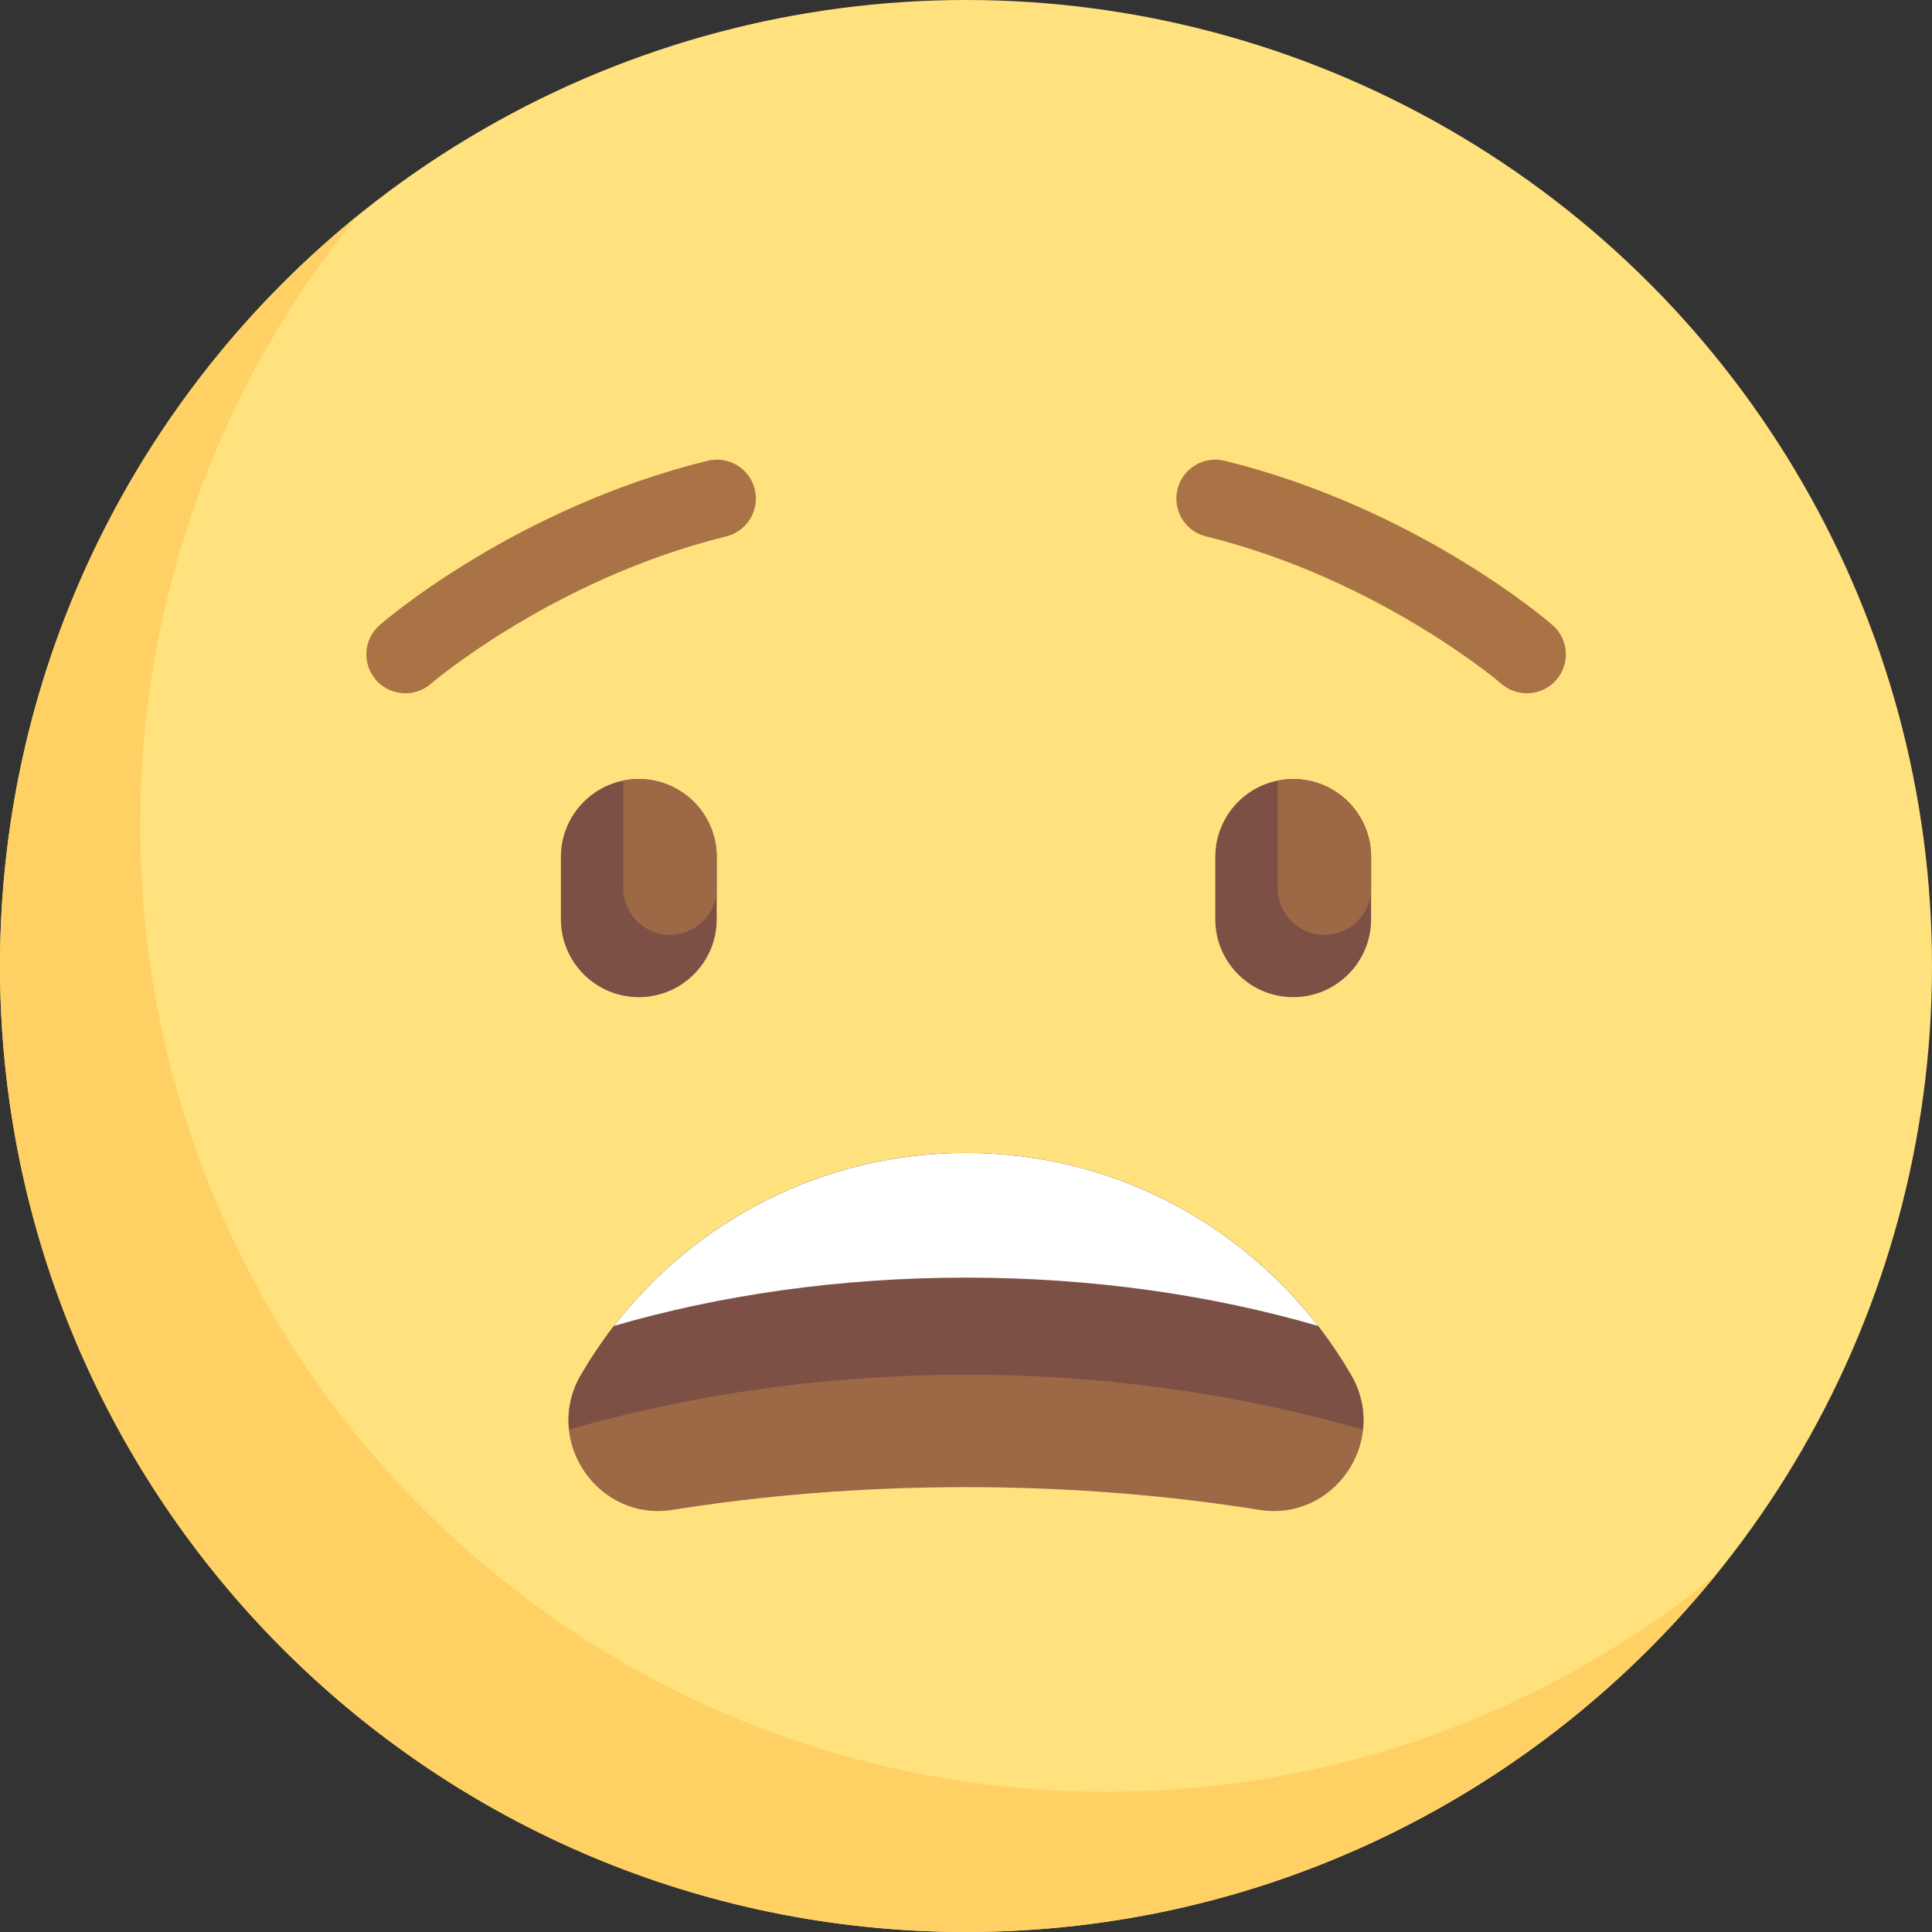
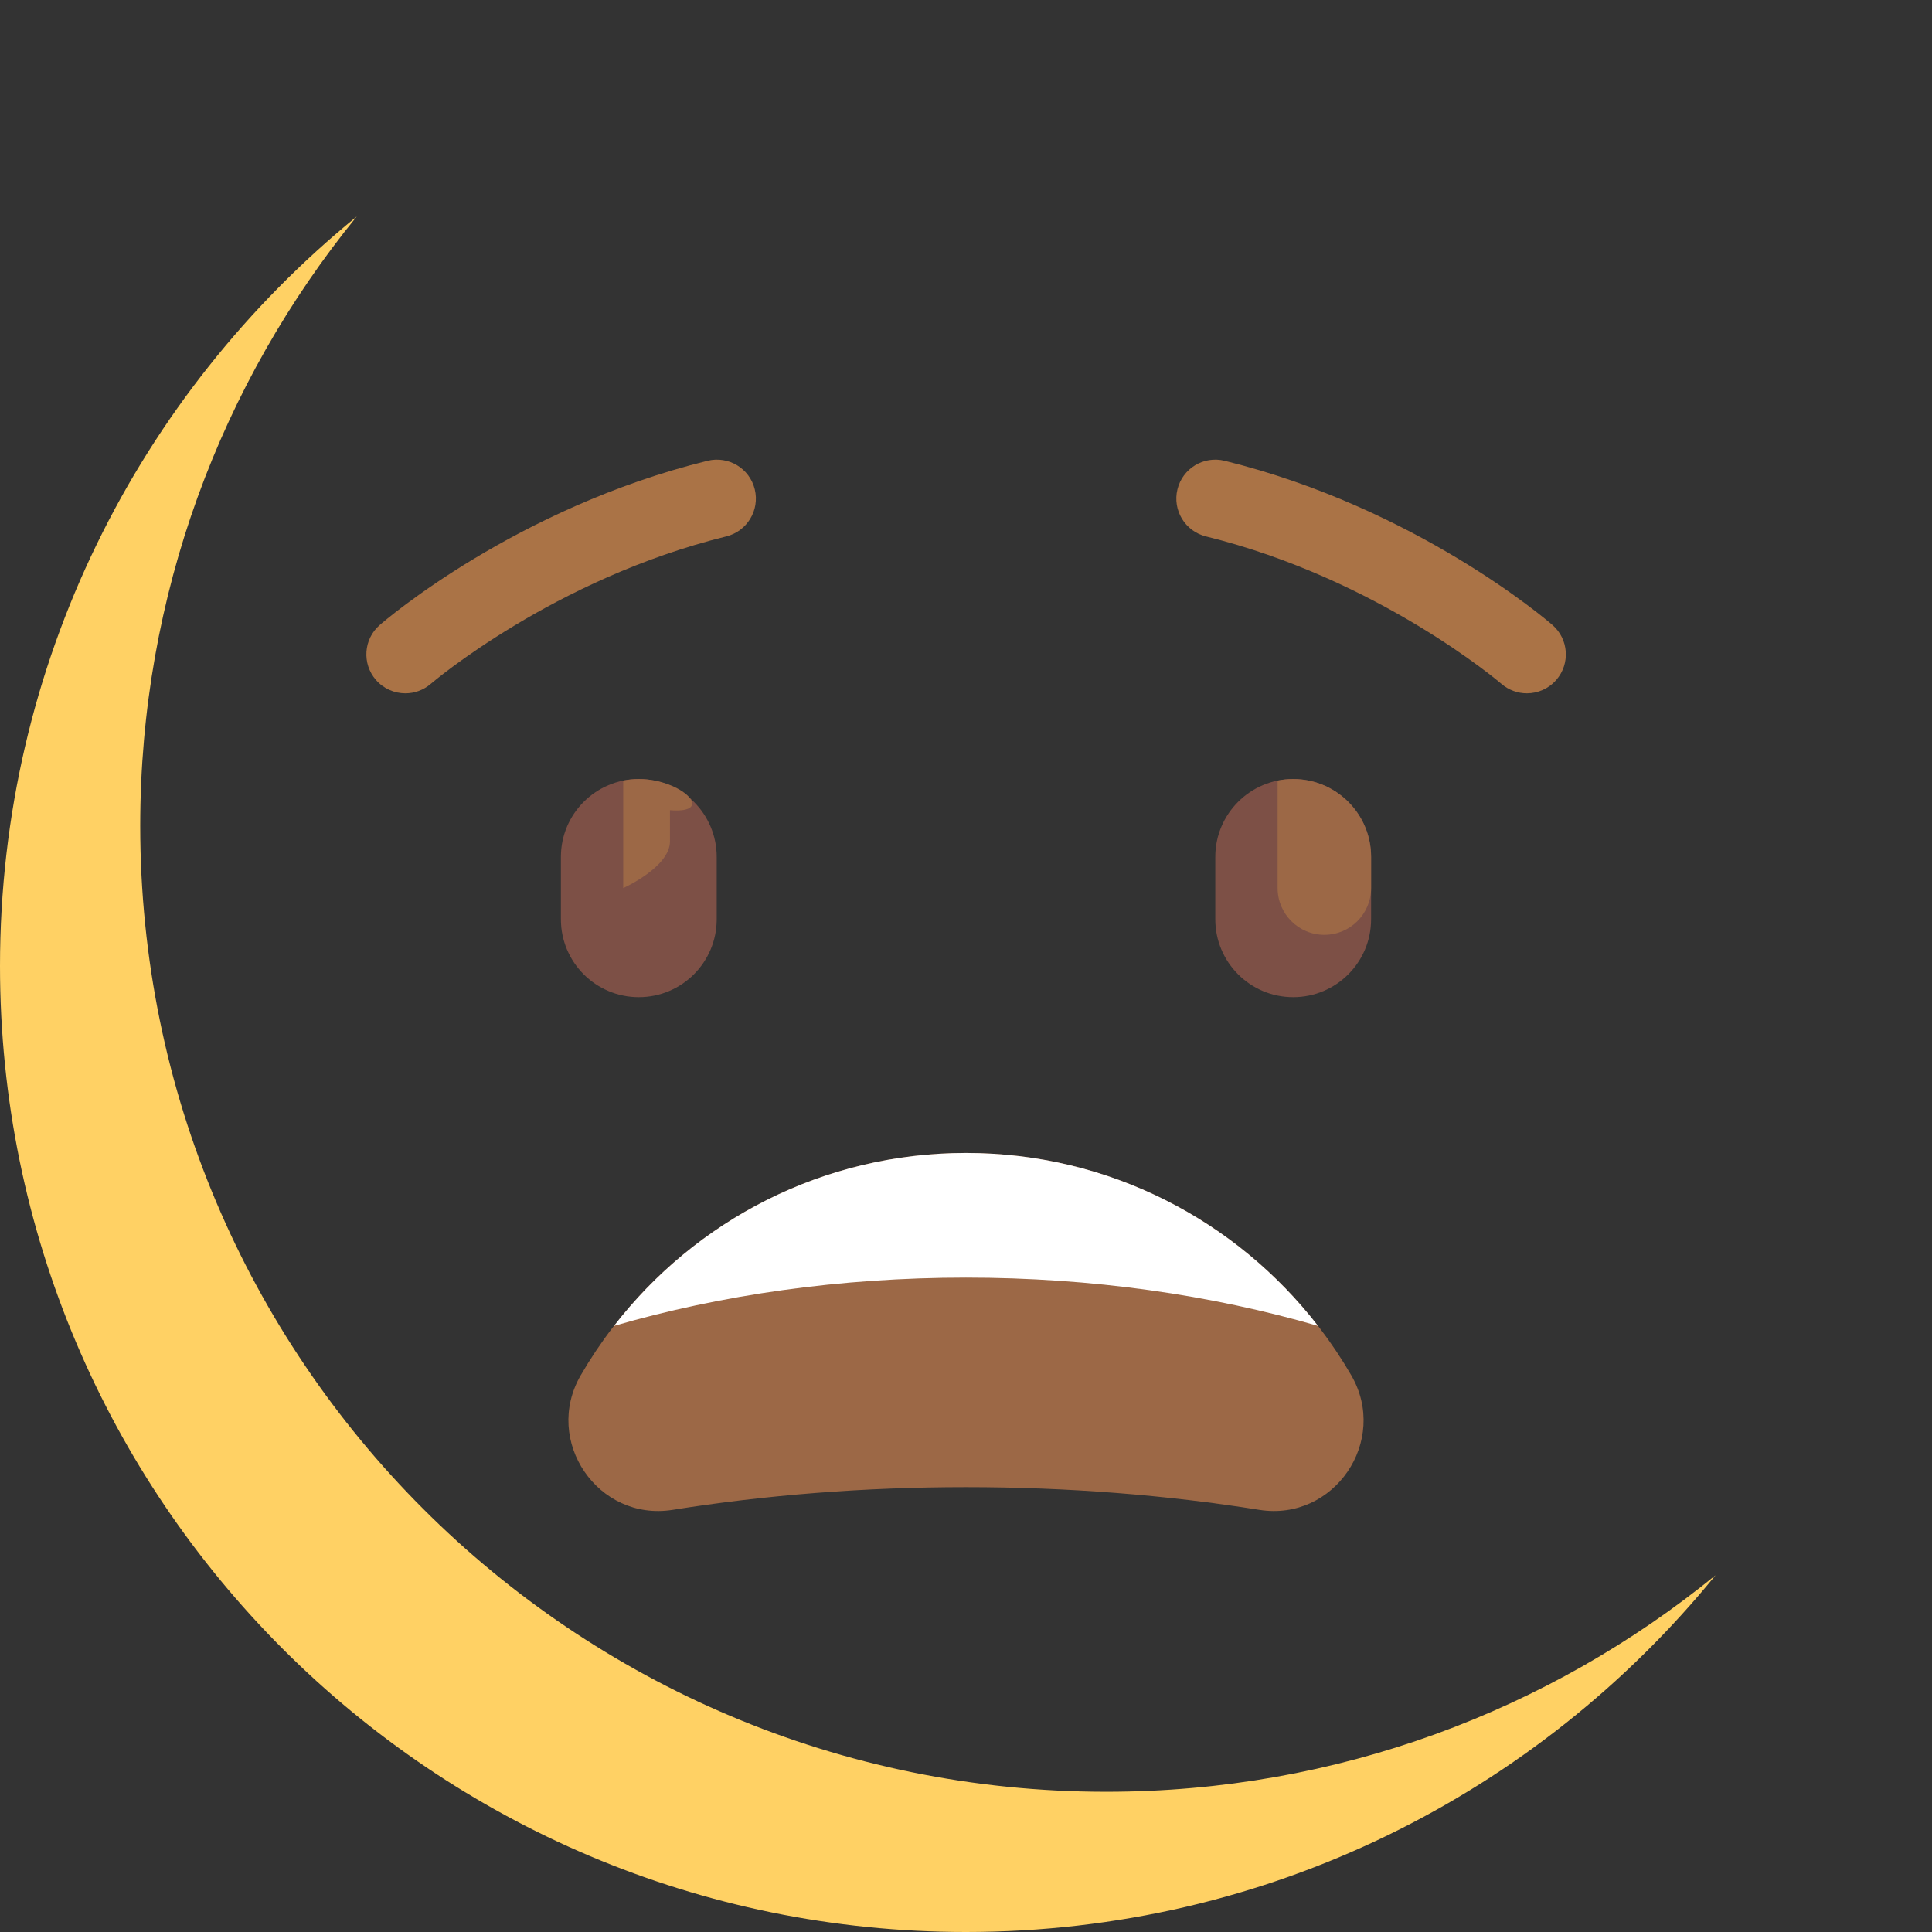
<svg xmlns="http://www.w3.org/2000/svg" version="1.1" id="Capa_1" x="0px" y="0px" viewBox="0 0 512 512" style="enable-background:new 0 0 512 512;" xml:space="preserve">
  <rect x="0" y="0" width="512" height="512" fill="#333333" stroke="none" />
-   <circle style="fill:#FFE17D;" cx="256" cy="256" r="256" />
  <path style="fill:#FFD164;" d="M293.161,474.839c-141.385,0-256-114.615-256-256c0-61.227,21.521-117.411,57.376-161.463  C36.863,104.316,0,175.842,0,256c0,141.385,114.615,256,256,256c80.159,0,151.685-36.864,198.626-94.538  C410.573,453.317,354.389,474.839,293.161,474.839z" />
  <path style="fill:#AA7346;" d="M107.419,183.734c-2.887,0-5.766-1.206-7.806-3.56c-3.726-4.302-3.274-10.81,1.024-14.544  c1.452-1.262,36.129-31.028,86.887-43.524c5.565-1.347,11.129,2.024,12.492,7.556c1.363,5.536-2.024,11.129-7.556,12.492  c-45.734,11.258-77.968,38.79-78.29,39.069C112.218,182.907,109.815,183.734,107.419,183.734z" />
  <path style="fill:#9C6846;" d="M256,394.107c27.16,0,53.289,2.114,77.717,6.016c19.827,3.167,34.447-18.282,24.383-35.656  c-20.404-35.222-58.456-58.92-102.1-58.92s-81.696,23.698-102.1,58.92c-10.065,17.374,4.556,38.823,24.383,35.656  C202.711,396.221,228.84,394.107,256,394.107z" />
-   <path style="fill:#7D5046;" d="M361.19,378.848c0.496-4.718-0.373-9.693-3.089-14.38c-20.404-35.222-58.456-58.92-102.1-58.92  s-81.696,23.698-102.1,58.92c-2.715,4.686-3.585,9.659-3.09,14.376c32.92-9.412,68.305-14.532,105.169-14.532  C292.857,364.311,328.258,369.431,361.19,378.848z" />
  <path style="fill:#AA7346;" d="M404.637,183.734c-2.395,0-4.798-0.827-6.75-2.512c-0.323-0.278-32.556-27.81-78.29-39.069  c-5.532-1.363-8.919-6.956-7.556-12.492c1.371-5.532,6.919-8.903,12.492-7.556c50.758,12.496,85.435,42.262,86.887,43.524  c4.298,3.734,4.75,10.242,1.024,14.544C410.403,182.528,407.524,183.734,404.637,183.734z" />
  <path style="fill:#7D5046;" d="M169.29,264.258L169.29,264.258c-11.402,0-20.645-9.243-20.645-20.645v-16.516  c0-11.402,9.243-20.645,20.645-20.645l0,0c11.402,0,20.645,9.243,20.645,20.645v16.516  C189.935,255.015,180.692,264.258,169.29,264.258z" />
-   <path style="fill:#9C6846;" d="M169.29,206.452c-1.414,0-2.794,0.145-4.129,0.416v28.487c0,6.841,5.546,12.387,12.387,12.387  s12.387-5.546,12.387-12.387v-8.258C189.935,215.695,180.693,206.452,169.29,206.452z" />
+   <path style="fill:#9C6846;" d="M169.29,206.452c-1.414,0-2.794,0.145-4.129,0.416v28.487s12.387-5.546,12.387-12.387v-8.258C189.935,215.695,180.693,206.452,169.29,206.452z" />
  <path style="fill:#7D5046;" d="M342.71,264.258L342.71,264.258c-11.402,0-20.645-9.243-20.645-20.645v-16.516  c0-11.402,9.243-20.645,20.645-20.645l0,0c11.402,0,20.645,9.243,20.645,20.645v16.516  C363.355,255.015,354.112,264.258,342.71,264.258z" />
  <path style="fill:#9C6846;" d="M342.71,206.452c-1.414,0-2.794,0.145-4.129,0.416v28.487c0,6.841,5.546,12.387,12.387,12.387  s12.387-5.546,12.387-12.387v-8.258C363.355,215.695,354.112,206.452,342.71,206.452z" />
  <path style="fill:#FFFFFF;" d="M162.723,351.374c28.239-8.199,59.858-12.793,93.264-12.793c33.416,0,65.047,4.594,93.294,12.797  c-21.566-27.871-55.299-45.83-93.28-45.83C218.021,305.548,184.288,323.506,162.723,351.374z" />
  <g>
</g>
  <g>
</g>
  <g>
</g>
  <g>
</g>
  <g>
</g>
  <g>
</g>
  <g>
</g>
  <g>
</g>
  <g>
</g>
  <g>
</g>
  <g>
</g>
  <g>
</g>
  <g>
</g>
  <g>
</g>
  <g>
</g>
</svg>